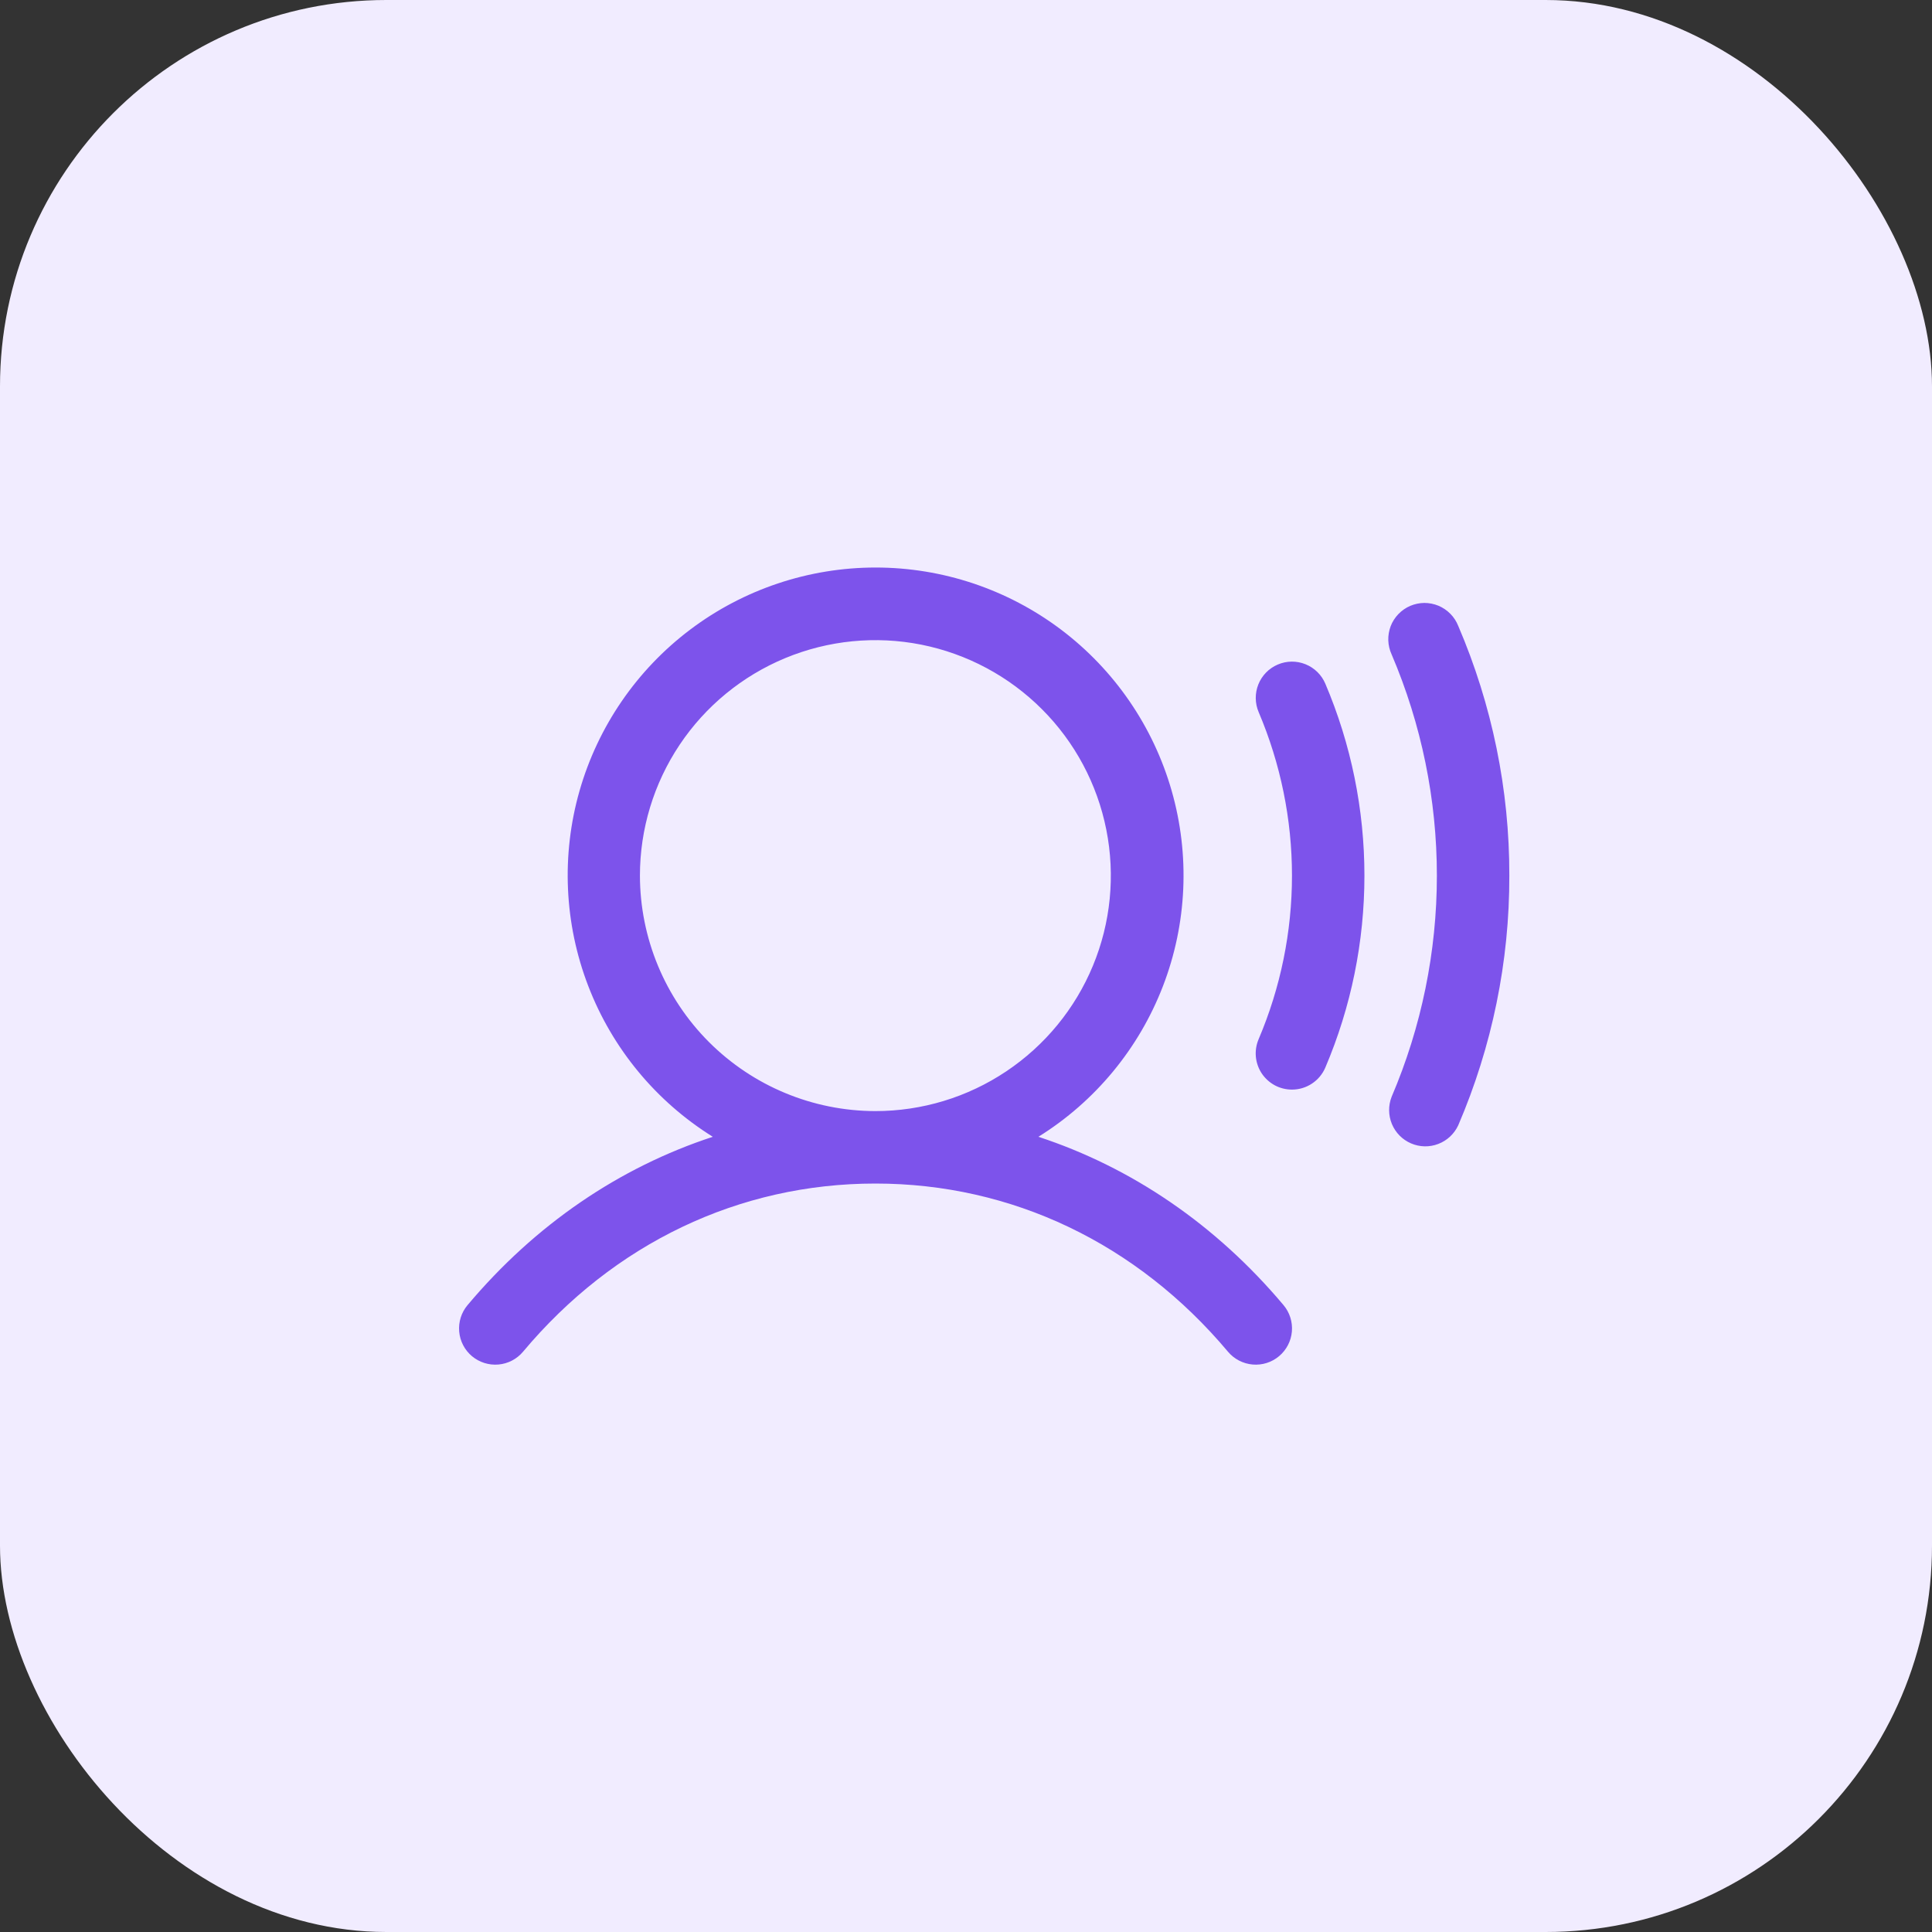
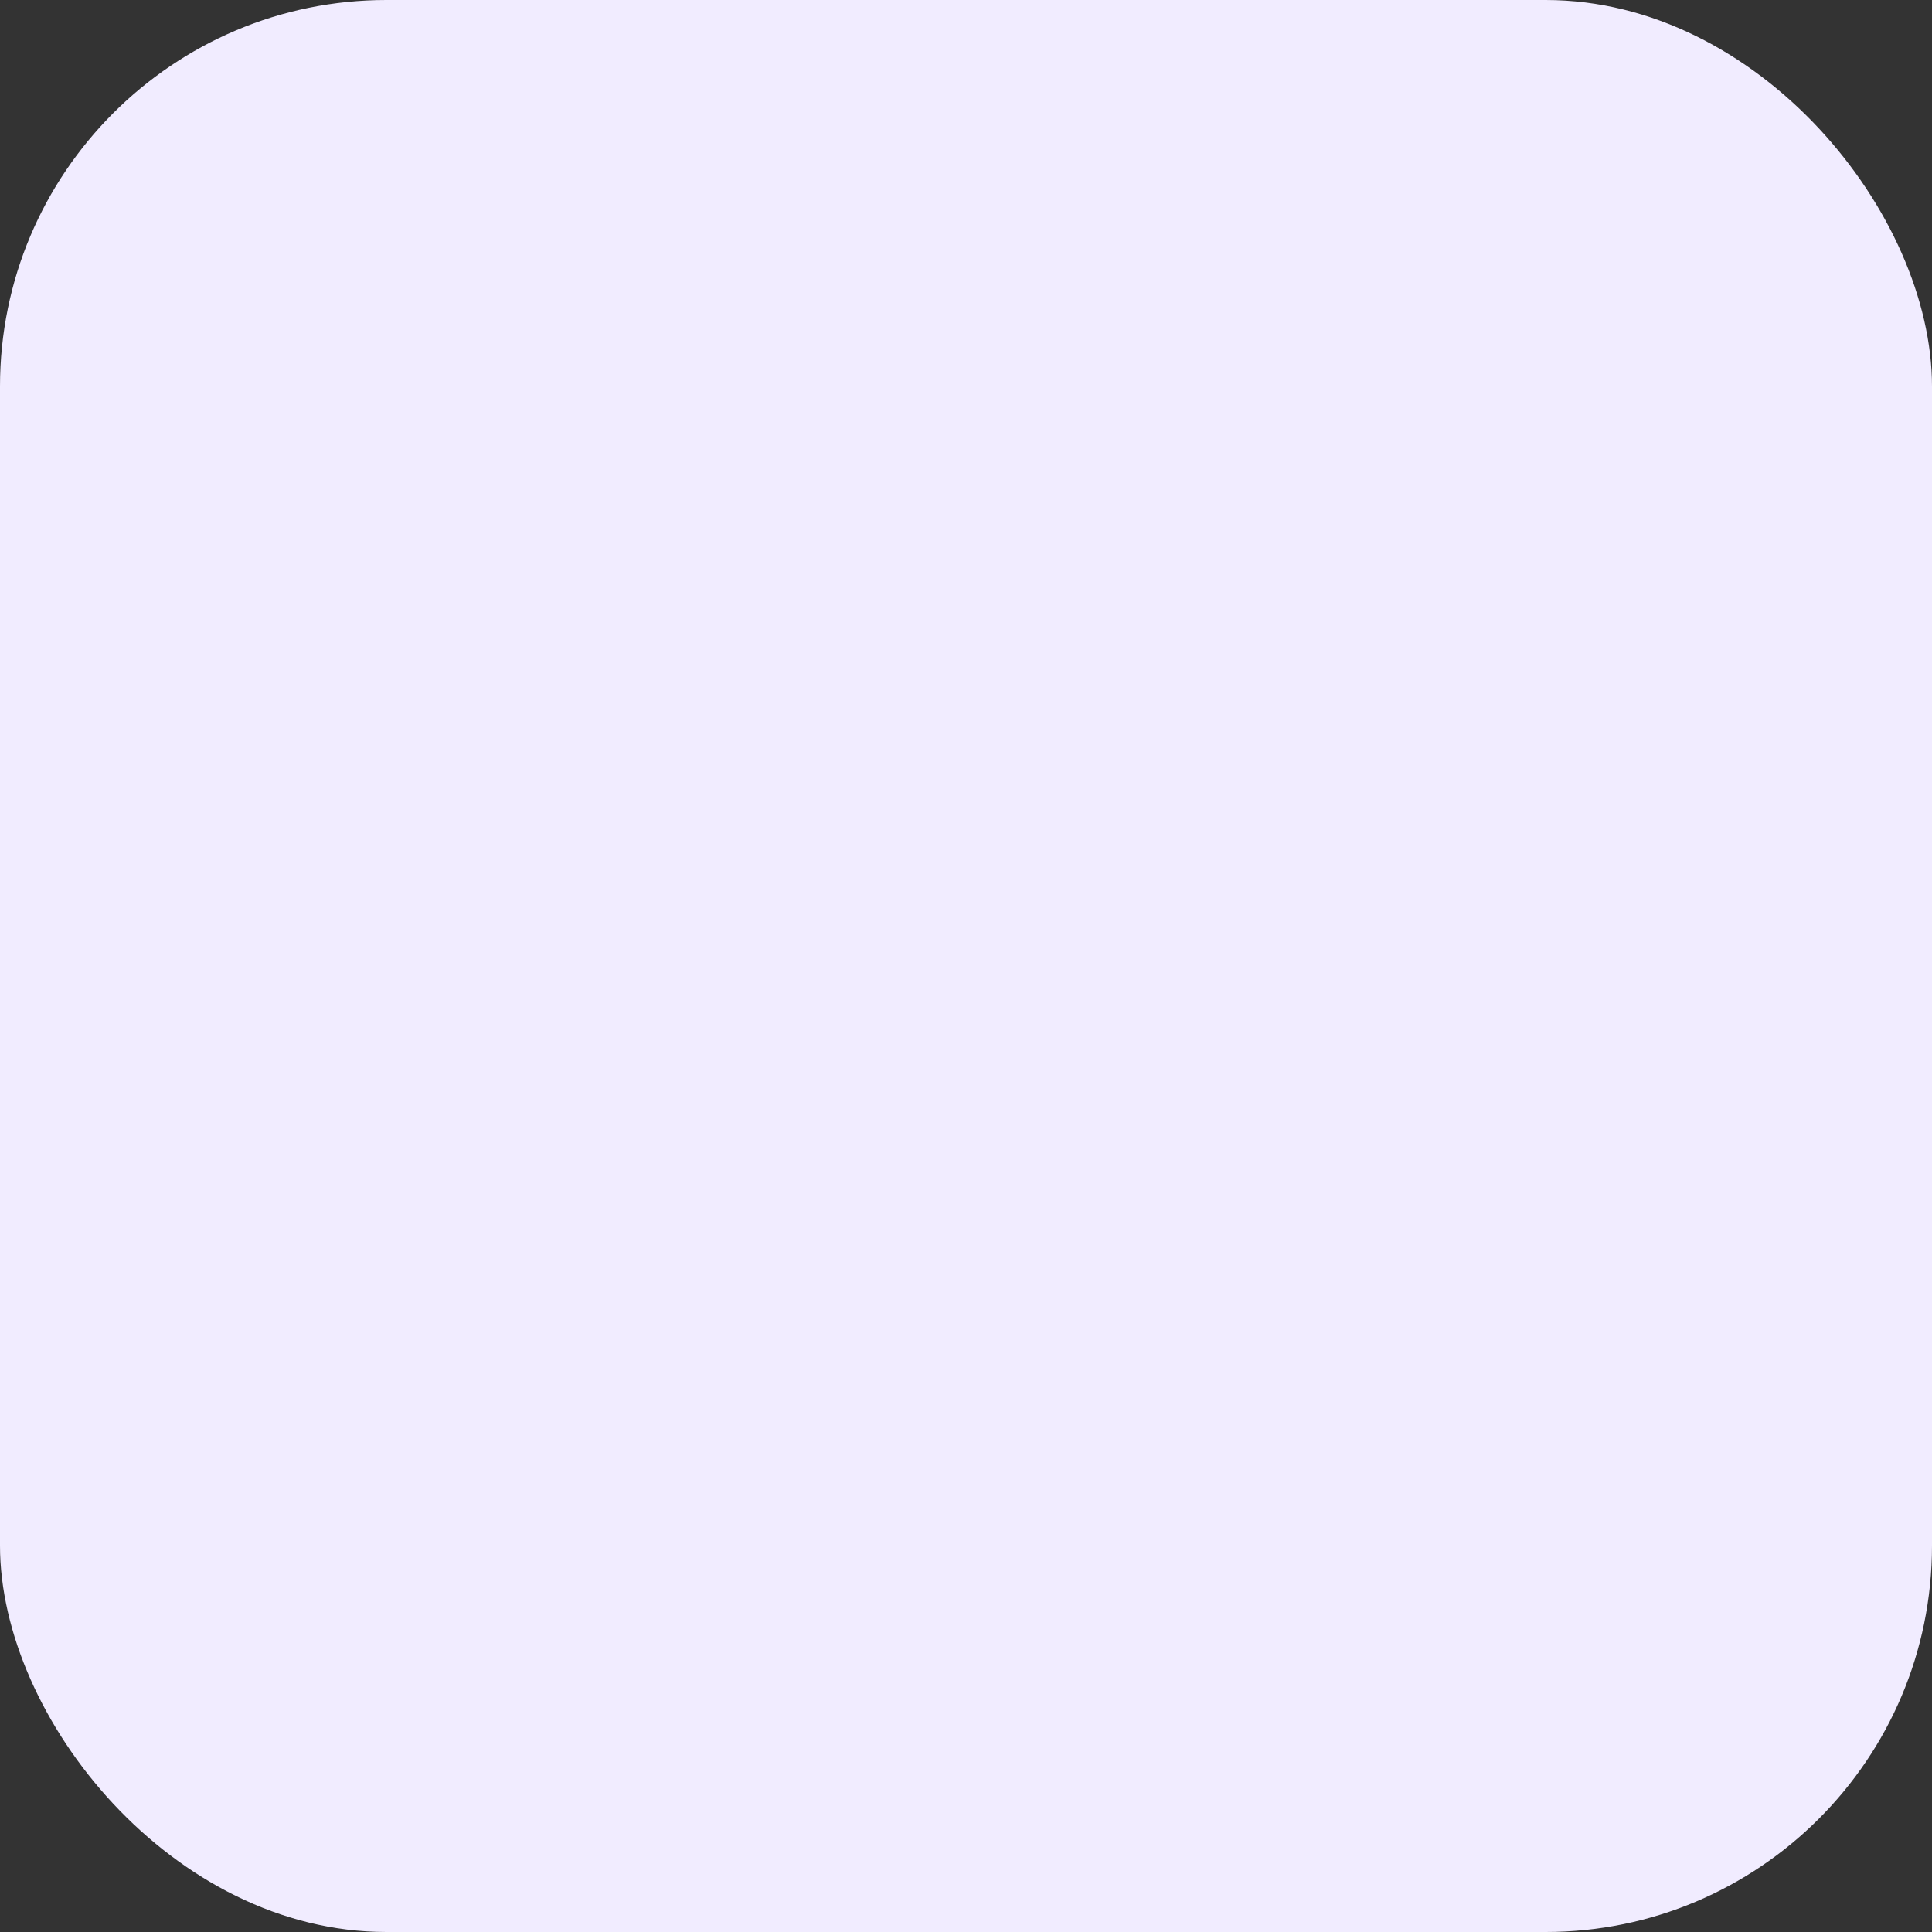
<svg xmlns="http://www.w3.org/2000/svg" width="40" height="40" viewBox="0 0 40 40" fill="none">
  <rect x="0" y="0" width="40" height="40" fill="#333333" stroke="none" />
  <rect width="40" height="40" rx="8" fill="#F1ECFF" />
-   <path d="M21.499 23.536C22.675 22.804 23.58 21.709 24.078 20.416C24.576 19.124 24.639 17.704 24.258 16.372C23.877 15.041 23.073 13.869 21.967 13.035C20.861 12.201 19.514 11.75 18.129 11.75C16.744 11.75 15.396 12.201 14.29 13.035C13.184 13.869 12.38 15.041 11.999 16.372C11.618 17.704 11.682 19.124 12.18 20.416C12.677 21.709 13.583 22.804 14.758 23.536C12.822 24.17 11.081 25.354 9.68 27.021C9.552 27.173 9.49 27.37 9.507 27.568C9.524 27.767 9.619 27.95 9.771 28.078C9.924 28.206 10.12 28.268 10.319 28.251C10.517 28.234 10.7 28.139 10.828 27.987C12.71 25.74 15.303 24.504 18.124 24.504C20.945 24.504 23.538 25.74 25.425 27.987C25.553 28.139 25.737 28.234 25.935 28.251C26.133 28.268 26.33 28.206 26.482 28.078C26.634 27.95 26.73 27.767 26.747 27.568C26.764 27.37 26.702 27.173 26.574 27.021C25.172 25.354 23.43 24.17 21.499 23.536ZM13.249 18.129C13.249 17.165 13.535 16.222 14.071 15.42C14.606 14.619 15.368 13.994 16.258 13.625C17.149 13.256 18.129 13.159 19.075 13.347C20.021 13.536 20.889 14 21.571 14.682C22.253 15.363 22.717 16.232 22.905 17.178C23.093 18.123 22.997 19.104 22.628 19.994C22.259 20.885 21.634 21.646 20.832 22.182C20.031 22.718 19.088 23.004 18.124 23.004C16.831 23.002 15.592 22.488 14.678 21.574C13.765 20.66 13.251 19.421 13.249 18.129ZM27.439 14.154C27.974 15.411 28.249 16.763 28.249 18.129C28.249 19.495 27.974 20.847 27.439 22.104C27.381 22.239 27.285 22.354 27.162 22.435C27.04 22.516 26.896 22.559 26.749 22.559C26.625 22.559 26.503 22.529 26.393 22.47C26.284 22.411 26.191 22.326 26.122 22.223C26.054 22.119 26.012 22 26.001 21.876C25.99 21.753 26.01 21.628 26.059 21.514C26.514 20.444 26.749 19.292 26.749 18.129C26.749 16.965 26.514 15.814 26.059 14.743C25.981 14.56 25.979 14.354 26.053 14.169C26.127 13.985 26.271 13.837 26.454 13.759C26.637 13.68 26.844 13.678 27.028 13.752C27.213 13.826 27.361 13.971 27.439 14.154ZM31.249 18.129C31.253 19.906 30.892 21.666 30.191 23.299C30.108 23.476 29.961 23.614 29.778 23.684C29.596 23.754 29.394 23.75 29.215 23.673C29.035 23.596 28.893 23.452 28.818 23.272C28.743 23.092 28.741 22.89 28.812 22.708C29.43 21.261 29.749 19.703 29.749 18.129C29.749 16.555 29.43 14.997 28.812 13.549C28.77 13.458 28.747 13.36 28.743 13.259C28.74 13.159 28.757 13.059 28.792 12.965C28.828 12.871 28.883 12.786 28.952 12.714C29.022 12.641 29.105 12.584 29.197 12.544C29.29 12.505 29.389 12.484 29.489 12.483C29.59 12.483 29.689 12.503 29.782 12.541C29.874 12.58 29.958 12.637 30.028 12.708C30.099 12.78 30.154 12.865 30.191 12.958C30.892 14.592 31.253 16.351 31.249 18.129Z" fill="#7D53EB" />
</svg>